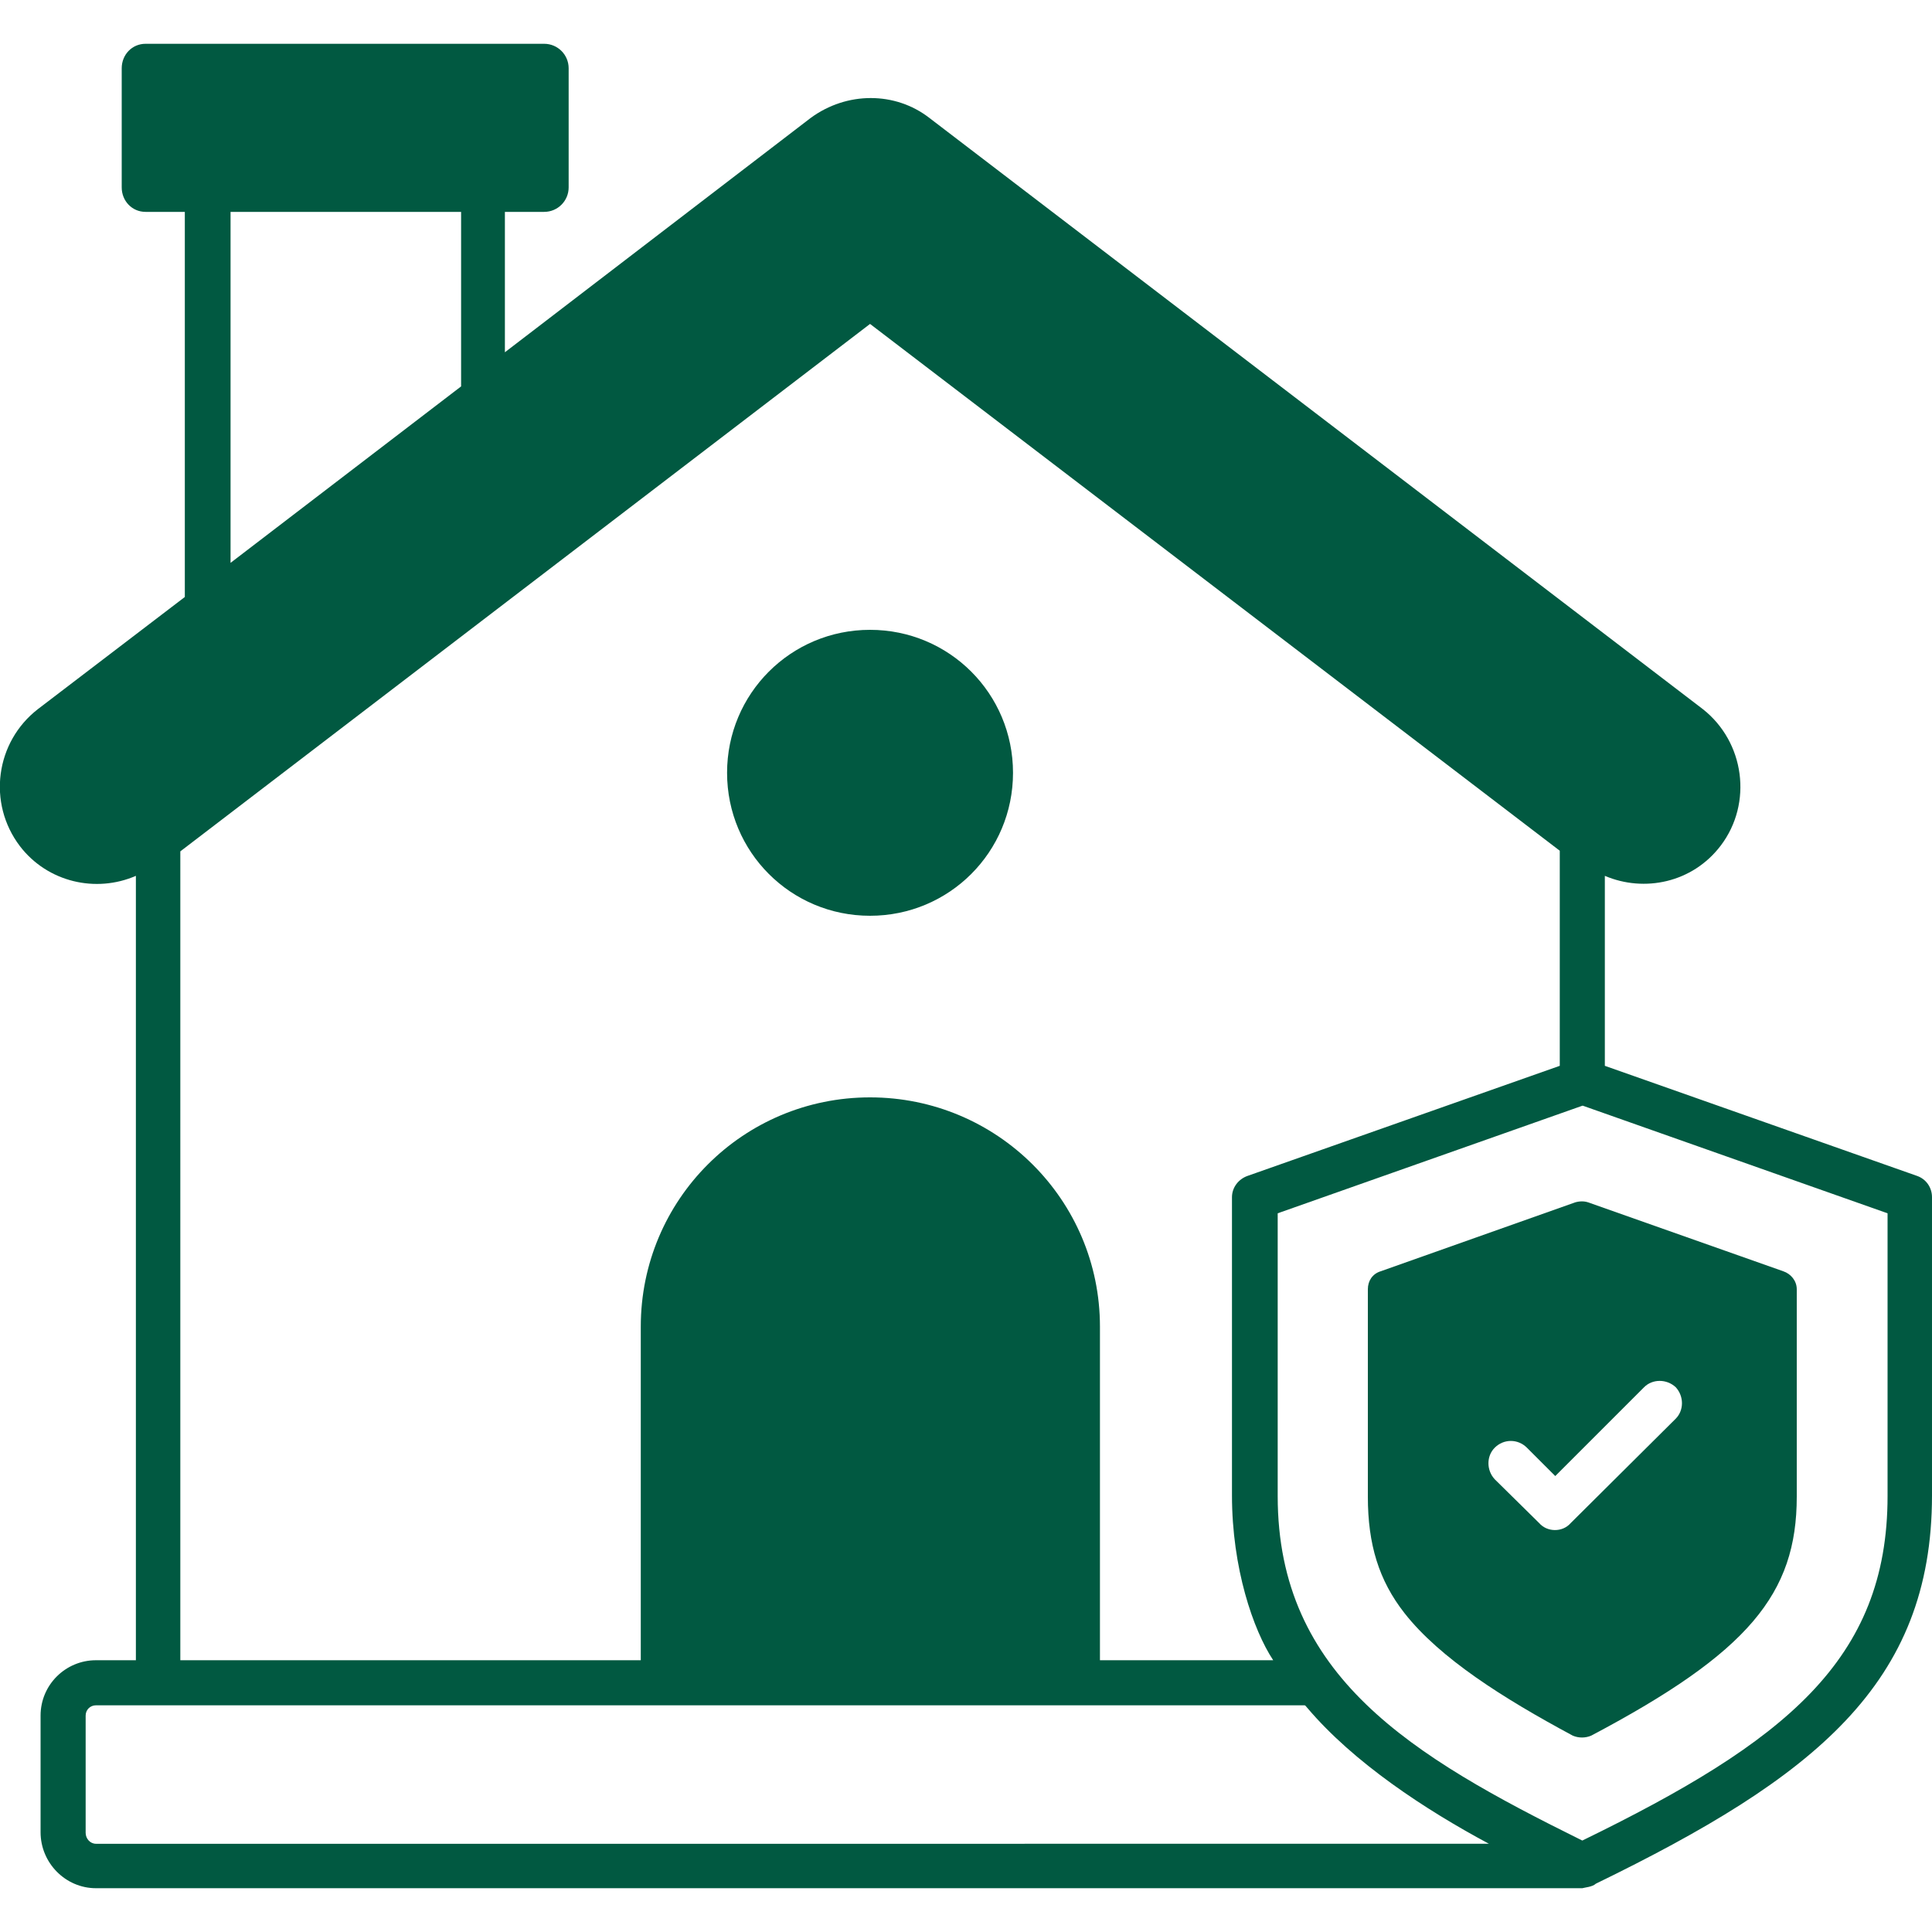
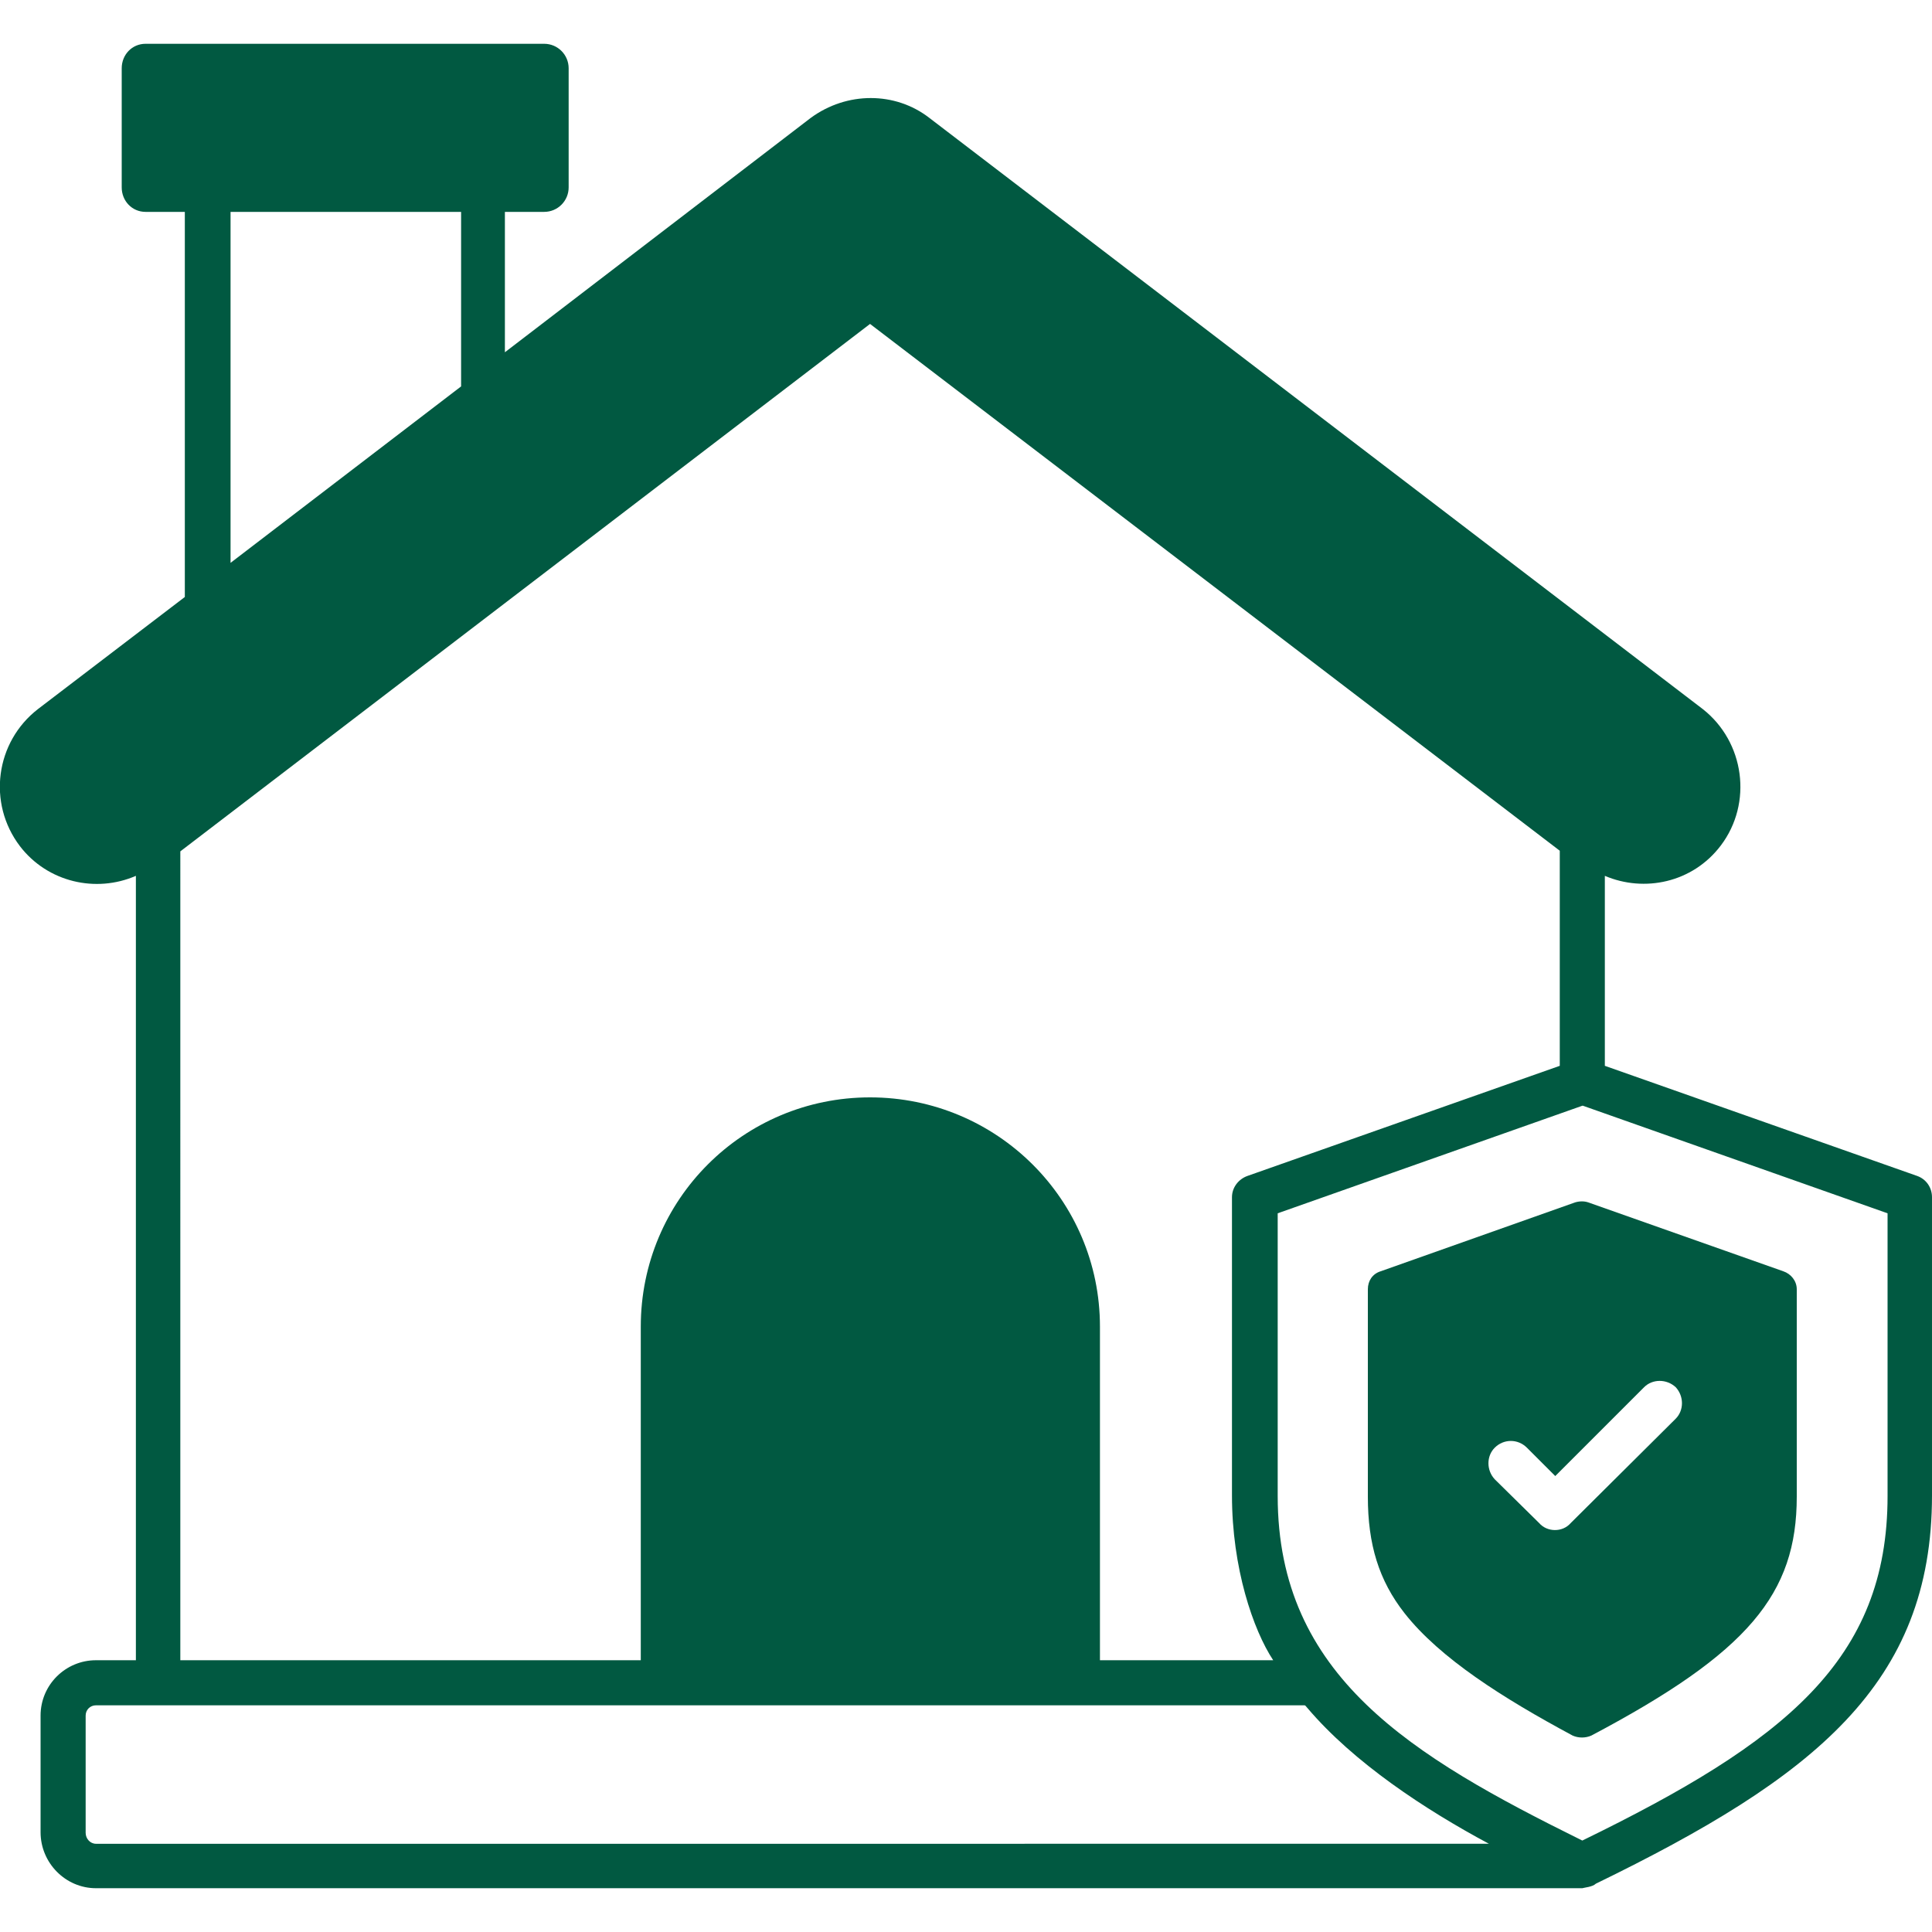
<svg xmlns="http://www.w3.org/2000/svg" version="1.2" viewBox="0 0 300 300" width="300" height="300">
  <title>New Project</title>
  <style>
		.s0 { fill: #015941 } 
	</style>
  <g id="&lt;Group&gt;">
    <path id="&lt;Compound Path&gt;" fill-rule="evenodd" class="s0" d="m3.1 131.4c-5.1-6.7-3.8-16.2 2.8-21.3l22.8-17.4v-59.8h-6.1c-2.1 0-3.7-1.7-3.7-3.8v-18.5c0-2.1 1.6-3.8 3.7-3.8h61.9c2.1 0 3.8 1.7 3.8 3.8v18.5c0 2.1-1.7 3.8-3.8 3.8h-6.1v21.8l47.5-36.4c5.6-4.1 13.1-4.1 18.4 0l120.1 91.8c6.5 5.1 7.8 14.6 2.8 21.2-4.4 5.8-11.9 7.3-18 4.7v29.5l48.5 17.1c1.4 0.5 2.3 1.8 2.3 3.3v46.3c0 29.3-18.3 43.8-52.2 60.3-0.5 0.5-1.8 0.6-2.1 0.7q0 0 0 0c0.9 0-230.1 0-230.8 0-4.7 0-8.6-3.9-8.6-8.7v-18.1c0-4.8 3.9-8.6 8.6-8.6h6.2v-121.8c-6.2 2.7-13.7 1-18-4.6zm24.9 126.4h71.5c0-15.8 0-25.6 0-51.8 0-19.7 15.9-35.6 35.6-35.6 19.7 0 35.7 15.9 35.7 35.6v51.8h26.9c-3.1-4.7-6.4-14.3-6.4-25.6v-46.3c0-1.5 1-2.8 2.4-3.3l48.5-17.1v-33.4l-107.1-81.8-107.1 81.9zm203.2 28.5c-9.9-5.3-21-12.6-28.2-21.1-0.2-0.2-0.2-0.3-0.4-0.4-46.7 0-147.7 0-187.7 0-0.9 0-1.6 0.7-1.6 1.6v18.2c0 0.9 0.7 1.7 1.6 1.7zm14.6-114.6h-0.1l-47.3 16.7v43.9c0 28 20.8 40.4 47.3 53.5 31.4-15.3 47.4-28 47.4-53.5v-43.9zm-210-84.3l35.8-27.4v-27.1h-35.8z" />
-     <path id="&lt;Path&gt;" fill-rule="evenodd" class="s0" d="m135.1 142.2c-12.3 0-22.2-9.9-22.2-22.2 0-12.3 9.9-22.2 22.2-22.2 12.3 0 22.2 9.9 22.2 22.2 0 12.3-9.9 22.2-22.2 22.2z" />
    <path id="&lt;Compound Path&gt;" fill-rule="evenodd" class="s0" d="m246.6 186.7l30.3 10.7c1.2 0.4 2.1 1.5 2.1 2.8v32.2c0 15.1-7.5 24.2-31.9 37.1-0.9 0.4-2 0.4-2.9 0-10.8-5.8-20.6-12-26.1-19-4-5.1-5.7-10.7-5.7-18.1v-32.2c0-1.3 0.7-2.4 2-2.8l30.2-10.7c0.7-0.2 1.4-0.2 2 0zm-5.1 42.5l-4.4-4.4c-1.4-1.4-3.6-1.4-5 0-1.3 1.3-1.3 3.5 0 4.9l6.9 6.8c1.2 1.4 3.6 1.5 4.9 0l16.3-16.2c1.3-1.3 1.3-3.5 0-4.9-1.4-1.3-3.6-1.3-4.9 0z" />
  </g>
</svg>